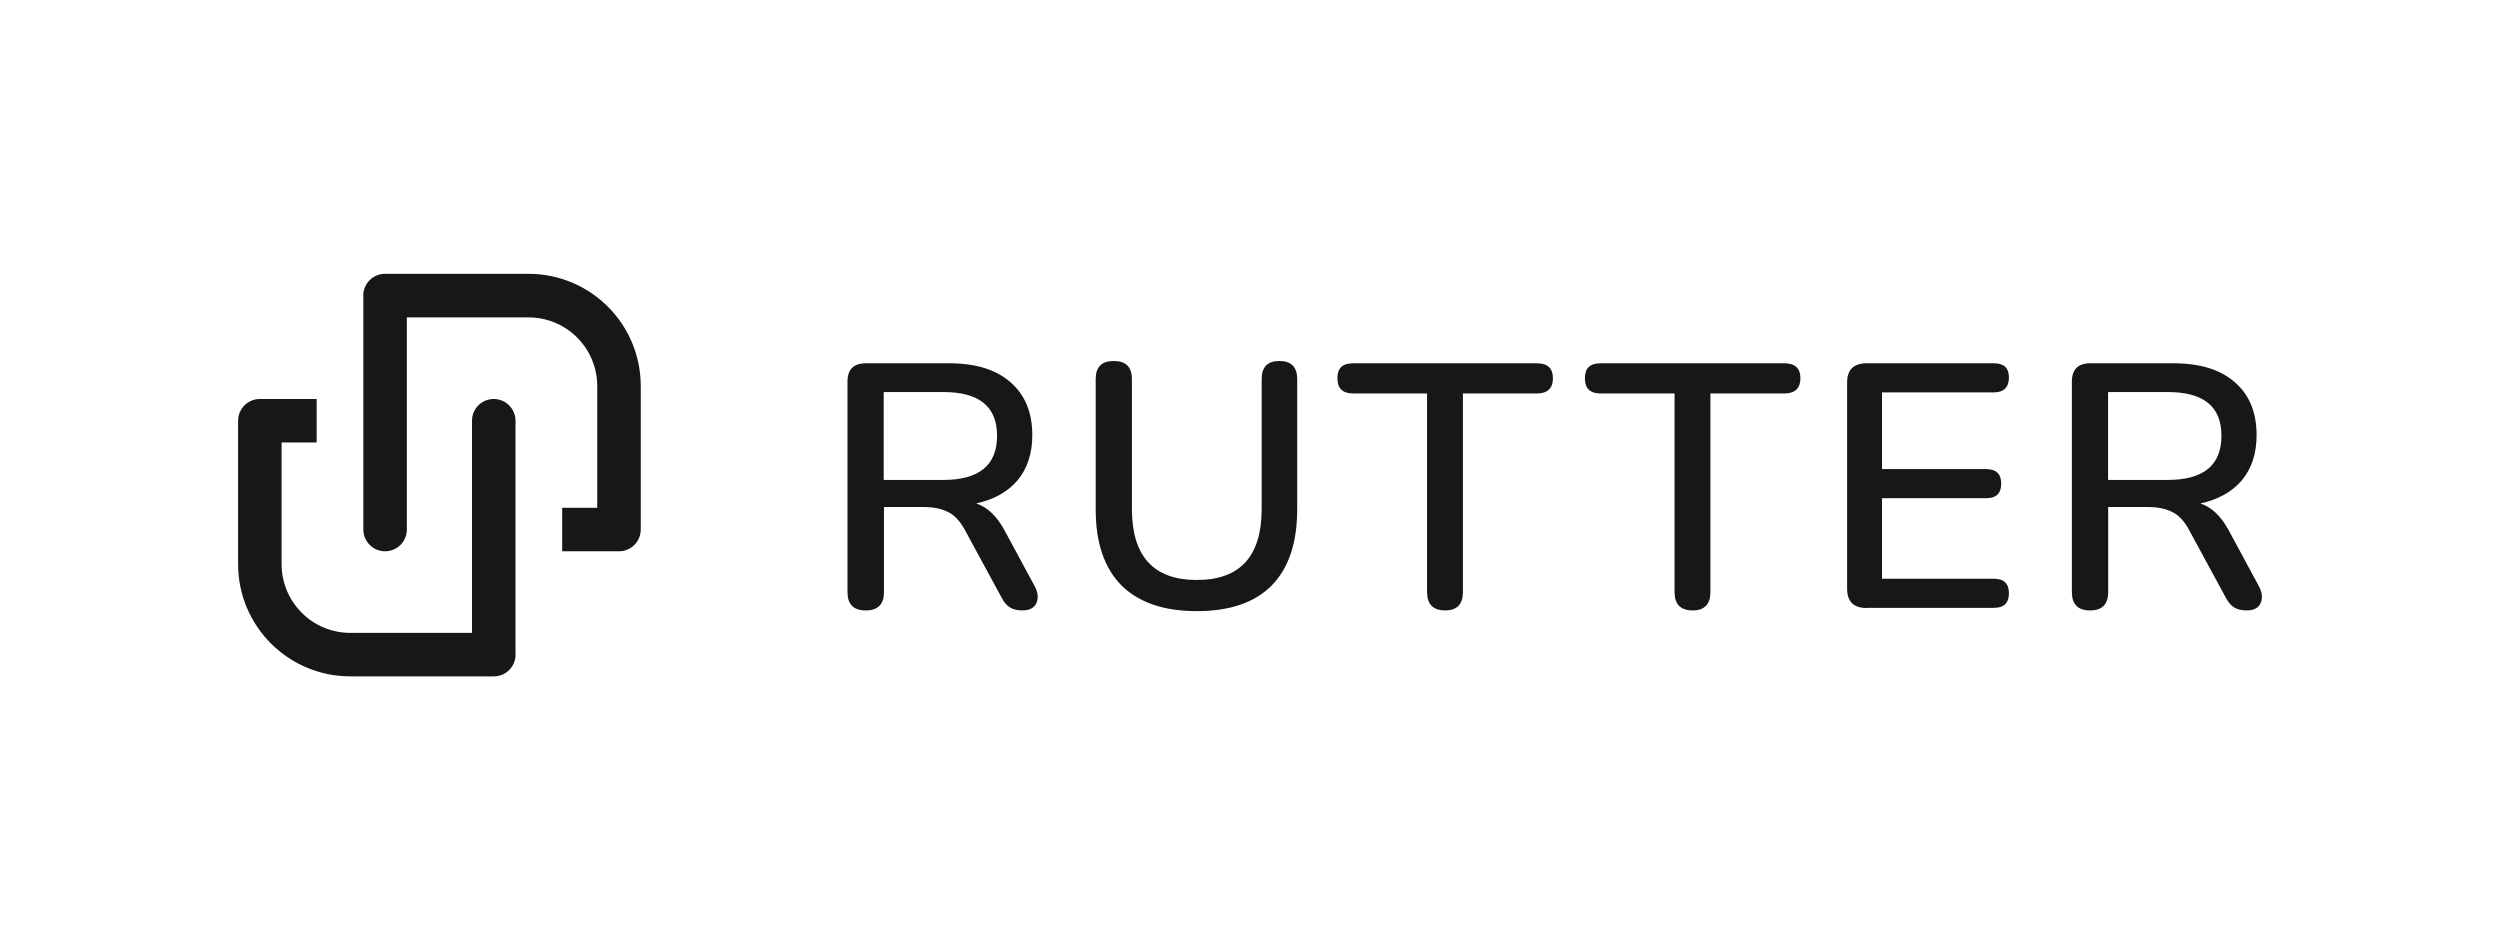
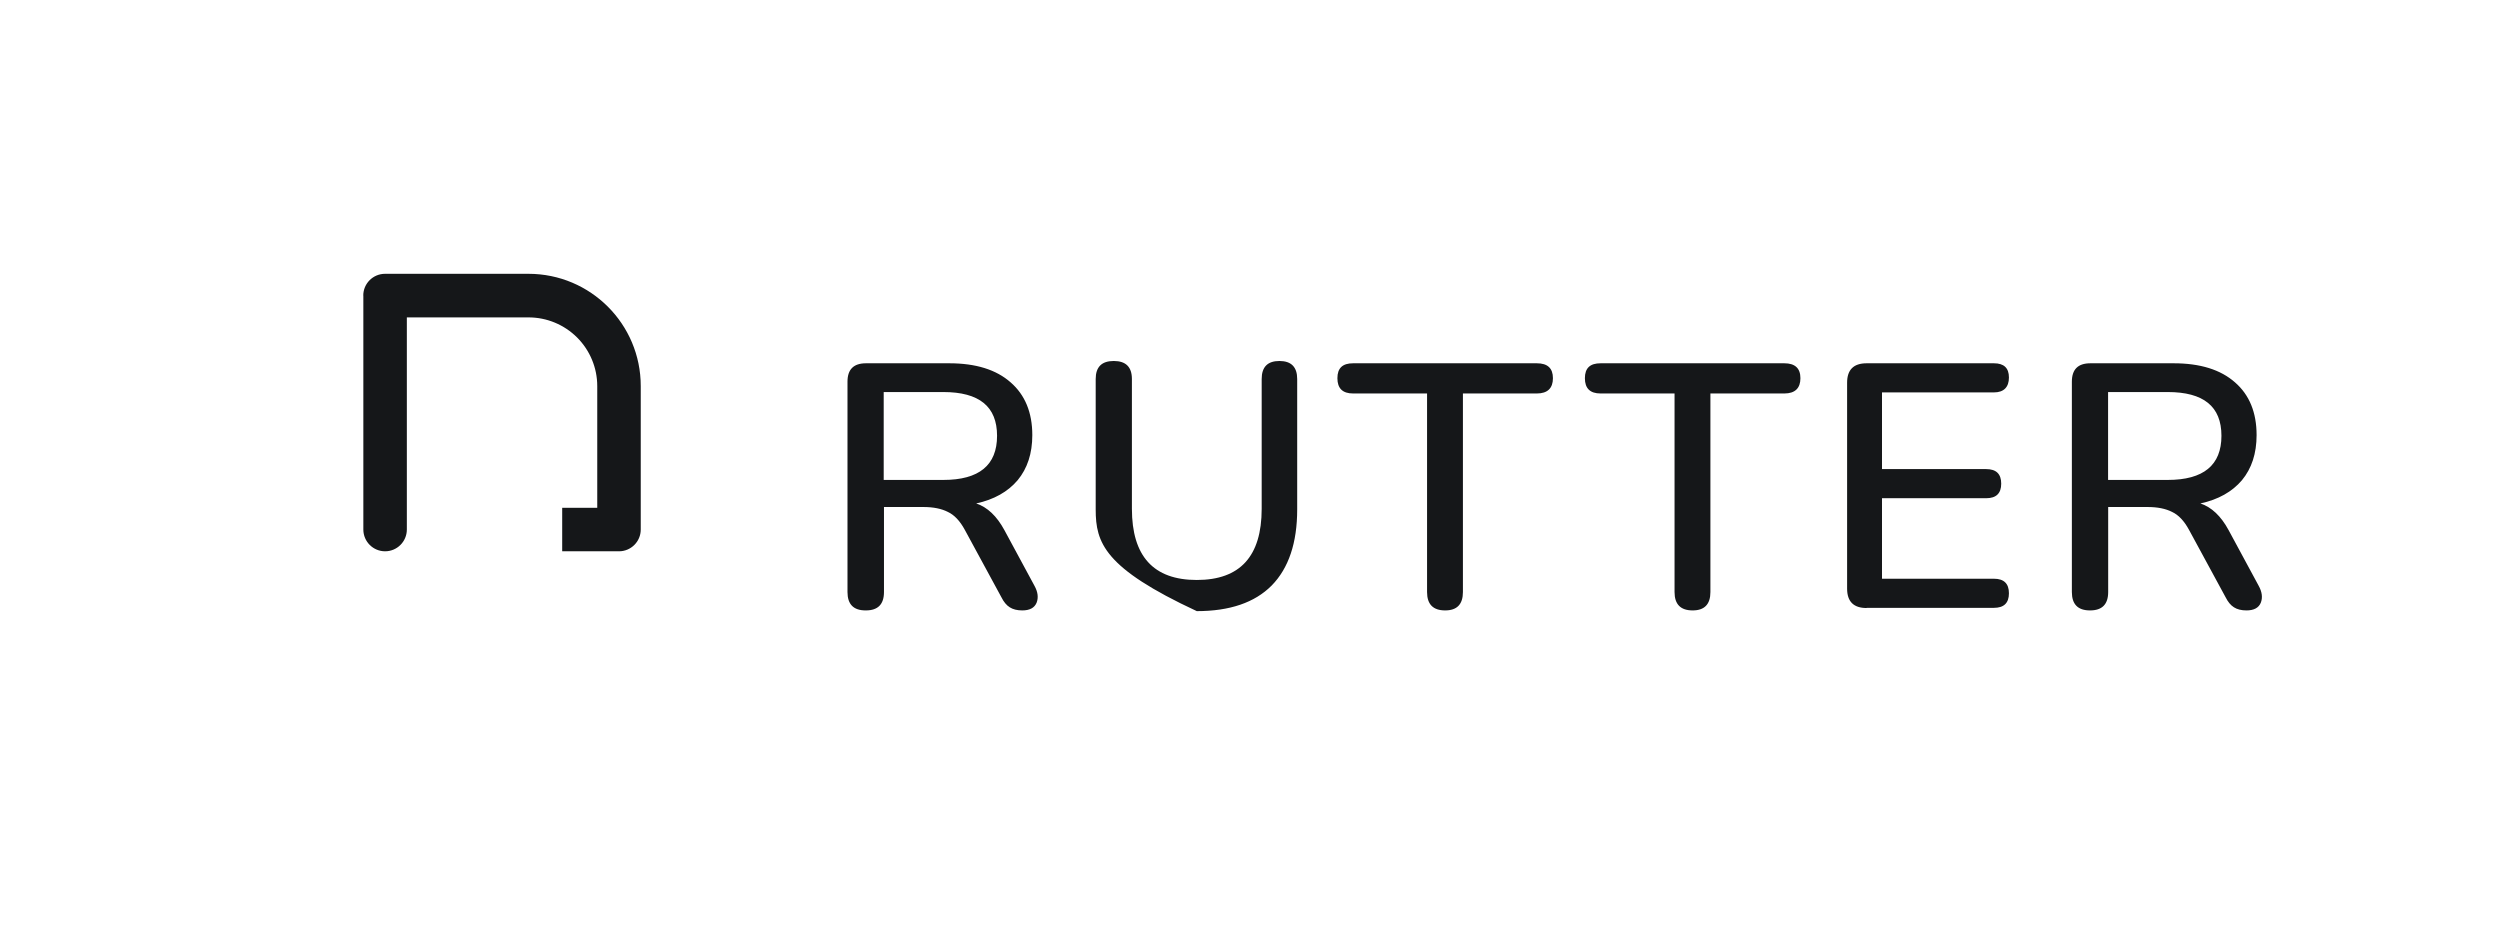
<svg xmlns="http://www.w3.org/2000/svg" width="210" height="80" viewBox="0 0 210 80" fill="none">
-   <path d="M72.71 51.275C71.696 51.275 71.189 50.761 71.189 49.732V32.06C71.189 31.031 71.704 30.516 72.74 30.516H79.742C81.971 30.516 83.686 31.053 84.894 32.12C86.102 33.171 86.714 34.647 86.714 36.549C86.714 38.085 86.303 39.345 85.483 40.337C84.663 41.306 83.5 41.962 82.001 42.29C82.941 42.603 83.731 43.349 84.372 44.535L86.893 49.202C87.183 49.724 87.243 50.202 87.072 50.634C86.893 51.059 86.497 51.275 85.871 51.275C85.439 51.275 85.088 51.186 84.82 51.014C84.544 50.843 84.313 50.559 84.119 50.172L81.047 44.512C80.637 43.752 80.159 43.252 79.615 42.999C79.086 42.73 78.407 42.589 77.564 42.589H74.254V49.732C74.254 50.761 73.747 51.275 72.733 51.275H72.71ZM74.231 40.314H79.242C82.247 40.314 83.753 39.076 83.753 36.608C83.753 34.14 82.247 32.932 79.242 32.932H74.231V40.314ZM100.531 51.335C97.779 51.335 95.669 50.619 94.207 49.18C92.761 47.719 92.038 45.593 92.038 42.797V31.836C92.038 30.822 92.545 30.323 93.559 30.323C94.573 30.323 95.08 30.829 95.08 31.836V42.738C95.08 46.719 96.892 48.718 100.531 48.718C104.169 48.718 105.981 46.727 105.981 42.738V31.836C105.981 30.822 106.481 30.323 107.473 30.323C108.464 30.323 108.964 30.829 108.964 31.836V42.797C108.964 45.593 108.248 47.726 106.824 49.18C105.4 50.619 103.297 51.335 100.531 51.335ZM121.394 51.275C120.38 51.275 119.873 50.761 119.873 49.732V33.052H113.662C112.782 33.052 112.342 32.627 112.342 31.769C112.342 30.912 112.782 30.516 113.662 30.516H129.097C129.999 30.516 130.446 30.934 130.446 31.769C130.446 32.604 129.999 33.052 129.097 33.052H122.885V49.732C122.885 50.761 122.386 51.275 121.394 51.275ZM142.183 51.275C141.169 51.275 140.662 50.761 140.662 49.732V33.052H134.45C133.57 33.052 133.131 32.627 133.131 31.769C133.131 30.912 133.57 30.516 134.45 30.516H149.885C150.78 30.516 151.235 30.934 151.235 31.769C151.235 32.604 150.788 33.052 149.885 33.052H143.674V49.732C143.674 50.761 143.174 51.275 142.183 51.275ZM156.798 51.074C155.701 51.074 155.157 50.53 155.157 49.441V32.149C155.157 31.061 155.701 30.516 156.798 30.516H167.49C168.333 30.516 168.75 30.912 168.75 31.709C168.75 32.507 168.333 32.962 167.49 32.962H158.088V39.404H166.842C167.684 39.404 168.102 39.815 168.102 40.627C168.102 41.44 167.684 41.85 166.842 41.85H158.088V48.613H167.49C168.333 48.613 168.75 49.023 168.75 49.836C168.75 50.649 168.333 51.059 167.49 51.059H156.798V51.074ZM175.558 51.275C174.544 51.275 174.037 50.761 174.037 49.732V32.06C174.037 31.031 174.552 30.516 175.588 30.516H182.59C184.819 30.516 186.534 31.053 187.742 32.12C188.95 33.171 189.554 34.647 189.554 36.549C189.554 38.085 189.144 39.345 188.324 40.337C187.504 41.306 186.34 41.962 184.834 42.29C185.774 42.603 186.564 43.349 187.205 44.535L189.726 49.202C190.016 49.724 190.076 50.202 189.905 50.634C189.726 51.059 189.33 51.275 188.704 51.275C188.272 51.275 187.921 51.186 187.653 51.014C187.377 50.843 187.146 50.559 186.952 50.172L183.88 44.512C183.47 43.752 182.992 43.252 182.448 42.999C181.919 42.73 181.24 42.589 180.398 42.589H177.087V49.732C177.087 50.761 176.58 51.275 175.566 51.275H175.558ZM177.079 40.314H182.09C185.095 40.314 186.601 39.076 186.601 36.608C186.601 34.14 185.095 32.932 182.09 32.932H177.079V40.314Z" fill="#151719" />
+   <path d="M72.71 51.275C71.696 51.275 71.189 50.761 71.189 49.732V32.06C71.189 31.031 71.704 30.516 72.74 30.516H79.742C81.971 30.516 83.686 31.053 84.894 32.12C86.102 33.171 86.714 34.647 86.714 36.549C86.714 38.085 86.303 39.345 85.483 40.337C84.663 41.306 83.5 41.962 82.001 42.29C82.941 42.603 83.731 43.349 84.372 44.535L86.893 49.202C87.183 49.724 87.243 50.202 87.072 50.634C86.893 51.059 86.497 51.275 85.871 51.275C85.439 51.275 85.088 51.186 84.82 51.014C84.544 50.843 84.313 50.559 84.119 50.172L81.047 44.512C80.637 43.752 80.159 43.252 79.615 42.999C79.086 42.73 78.407 42.589 77.564 42.589H74.254V49.732C74.254 50.761 73.747 51.275 72.733 51.275H72.71ZM74.231 40.314H79.242C82.247 40.314 83.753 39.076 83.753 36.608C83.753 34.14 82.247 32.932 79.242 32.932H74.231V40.314ZM100.531 51.335C92.761 47.719 92.038 45.593 92.038 42.797V31.836C92.038 30.822 92.545 30.323 93.559 30.323C94.573 30.323 95.08 30.829 95.08 31.836V42.738C95.08 46.719 96.892 48.718 100.531 48.718C104.169 48.718 105.981 46.727 105.981 42.738V31.836C105.981 30.822 106.481 30.323 107.473 30.323C108.464 30.323 108.964 30.829 108.964 31.836V42.797C108.964 45.593 108.248 47.726 106.824 49.18C105.4 50.619 103.297 51.335 100.531 51.335ZM121.394 51.275C120.38 51.275 119.873 50.761 119.873 49.732V33.052H113.662C112.782 33.052 112.342 32.627 112.342 31.769C112.342 30.912 112.782 30.516 113.662 30.516H129.097C129.999 30.516 130.446 30.934 130.446 31.769C130.446 32.604 129.999 33.052 129.097 33.052H122.885V49.732C122.885 50.761 122.386 51.275 121.394 51.275ZM142.183 51.275C141.169 51.275 140.662 50.761 140.662 49.732V33.052H134.45C133.57 33.052 133.131 32.627 133.131 31.769C133.131 30.912 133.57 30.516 134.45 30.516H149.885C150.78 30.516 151.235 30.934 151.235 31.769C151.235 32.604 150.788 33.052 149.885 33.052H143.674V49.732C143.674 50.761 143.174 51.275 142.183 51.275ZM156.798 51.074C155.701 51.074 155.157 50.53 155.157 49.441V32.149C155.157 31.061 155.701 30.516 156.798 30.516H167.49C168.333 30.516 168.75 30.912 168.75 31.709C168.75 32.507 168.333 32.962 167.49 32.962H158.088V39.404H166.842C167.684 39.404 168.102 39.815 168.102 40.627C168.102 41.44 167.684 41.85 166.842 41.85H158.088V48.613H167.49C168.333 48.613 168.75 49.023 168.75 49.836C168.75 50.649 168.333 51.059 167.49 51.059H156.798V51.074ZM175.558 51.275C174.544 51.275 174.037 50.761 174.037 49.732V32.06C174.037 31.031 174.552 30.516 175.588 30.516H182.59C184.819 30.516 186.534 31.053 187.742 32.12C188.95 33.171 189.554 34.647 189.554 36.549C189.554 38.085 189.144 39.345 188.324 40.337C187.504 41.306 186.34 41.962 184.834 42.29C185.774 42.603 186.564 43.349 187.205 44.535L189.726 49.202C190.016 49.724 190.076 50.202 189.905 50.634C189.726 51.059 189.33 51.275 188.704 51.275C188.272 51.275 187.921 51.186 187.653 51.014C187.377 50.843 187.146 50.559 186.952 50.172L183.88 44.512C183.47 43.752 182.992 43.252 182.448 42.999C181.919 42.73 181.24 42.589 180.398 42.589H177.087V49.732C177.087 50.761 176.58 51.275 175.566 51.275H175.558ZM177.079 40.314H182.09C185.095 40.314 186.601 39.076 186.601 36.608C186.601 34.14 185.095 32.932 182.09 32.932H177.079V40.314Z" fill="#151719" />
  <path fill-rule="evenodd" clip-rule="evenodd" d="M30.514 24.827C30.514 23.82 31.334 23 32.34 23H44.39C49.602 23 53.823 27.22 53.823 32.432V44.482C53.823 45.489 53.003 46.309 51.996 46.309H47.224V42.655H50.169V32.432C50.169 30.902 49.561 29.434 48.479 28.352C47.396 27.269 45.928 26.661 44.398 26.661H34.175V44.482C34.175 45.489 33.355 46.309 32.348 46.309C31.341 46.309 30.521 45.489 30.521 44.482V24.827H30.514Z" fill="#151719" />
-   <path fill-rule="evenodd" clip-rule="evenodd" d="M43.309 54.989C43.309 55.995 42.489 56.815 41.482 56.815H29.433C24.22 56.815 20 52.595 20 47.39V35.34C20 34.334 20.82 33.514 21.827 33.514H26.599V37.167H23.654V47.39C23.654 48.921 24.262 50.389 25.344 51.471C26.426 52.554 27.894 53.162 29.425 53.162H39.648V35.34C39.648 34.334 40.468 33.514 41.475 33.514C42.481 33.514 43.302 34.334 43.302 35.34V54.989H43.309Z" fill="#151719" />
</svg>